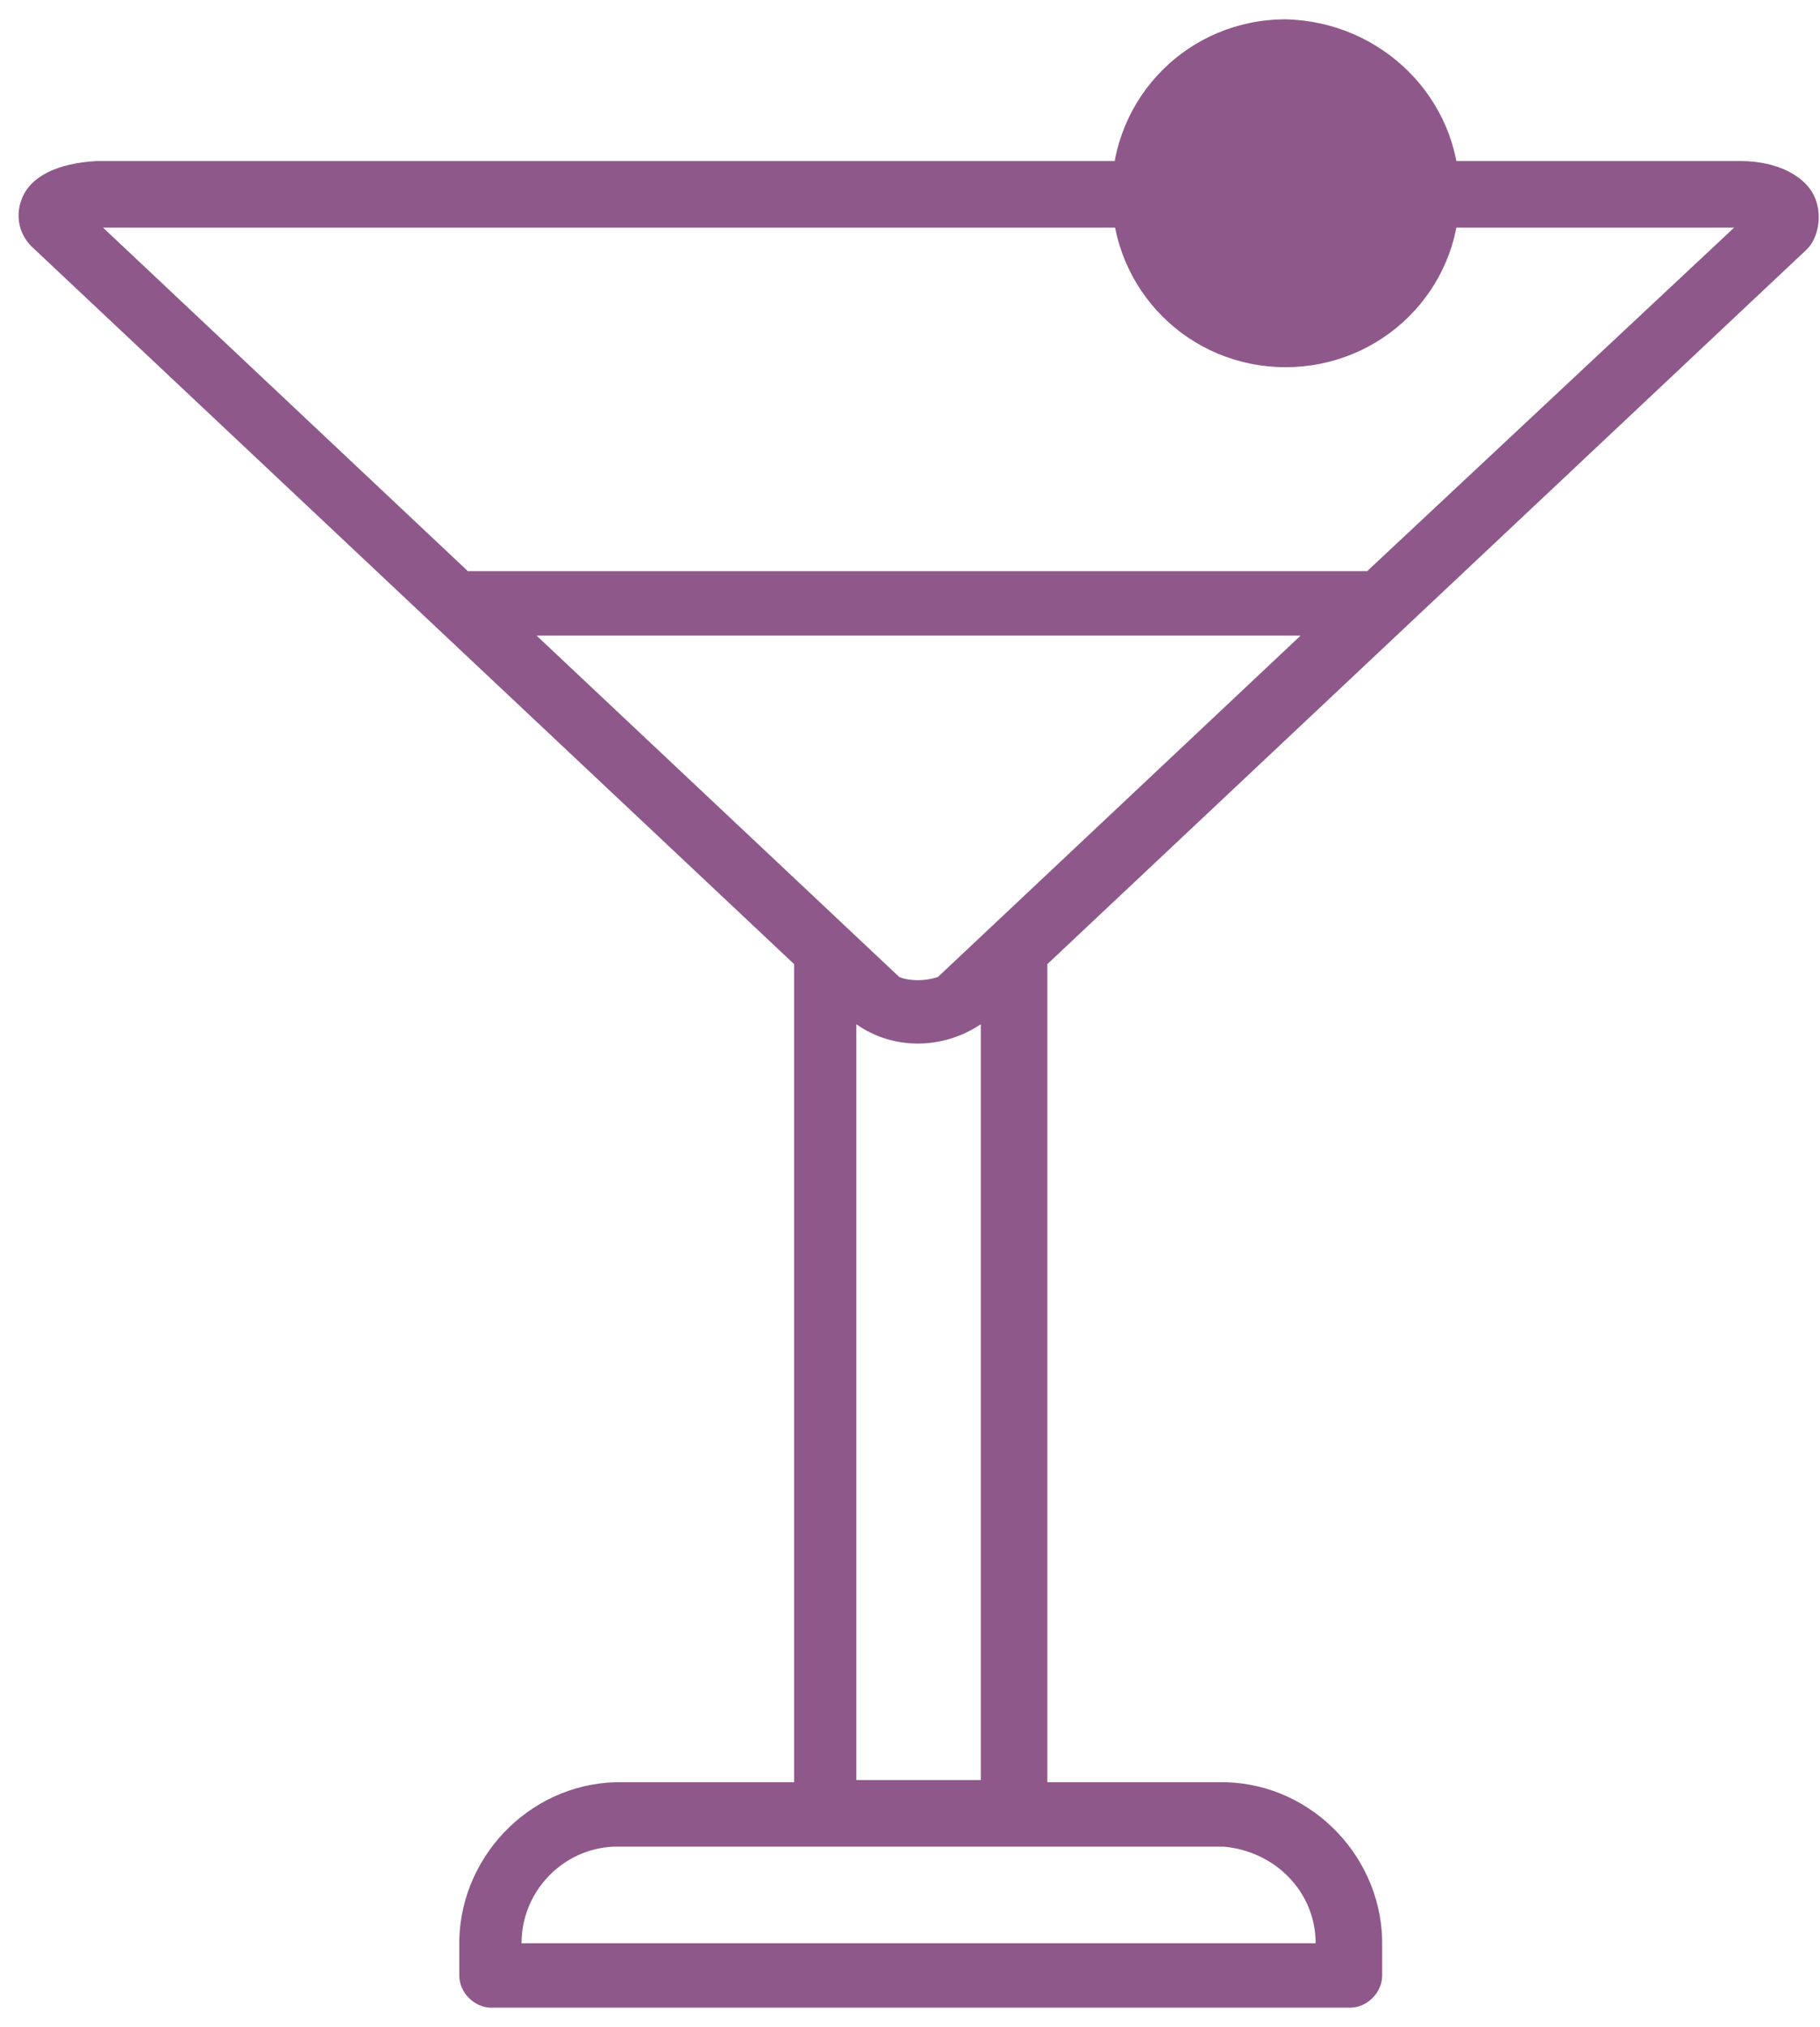
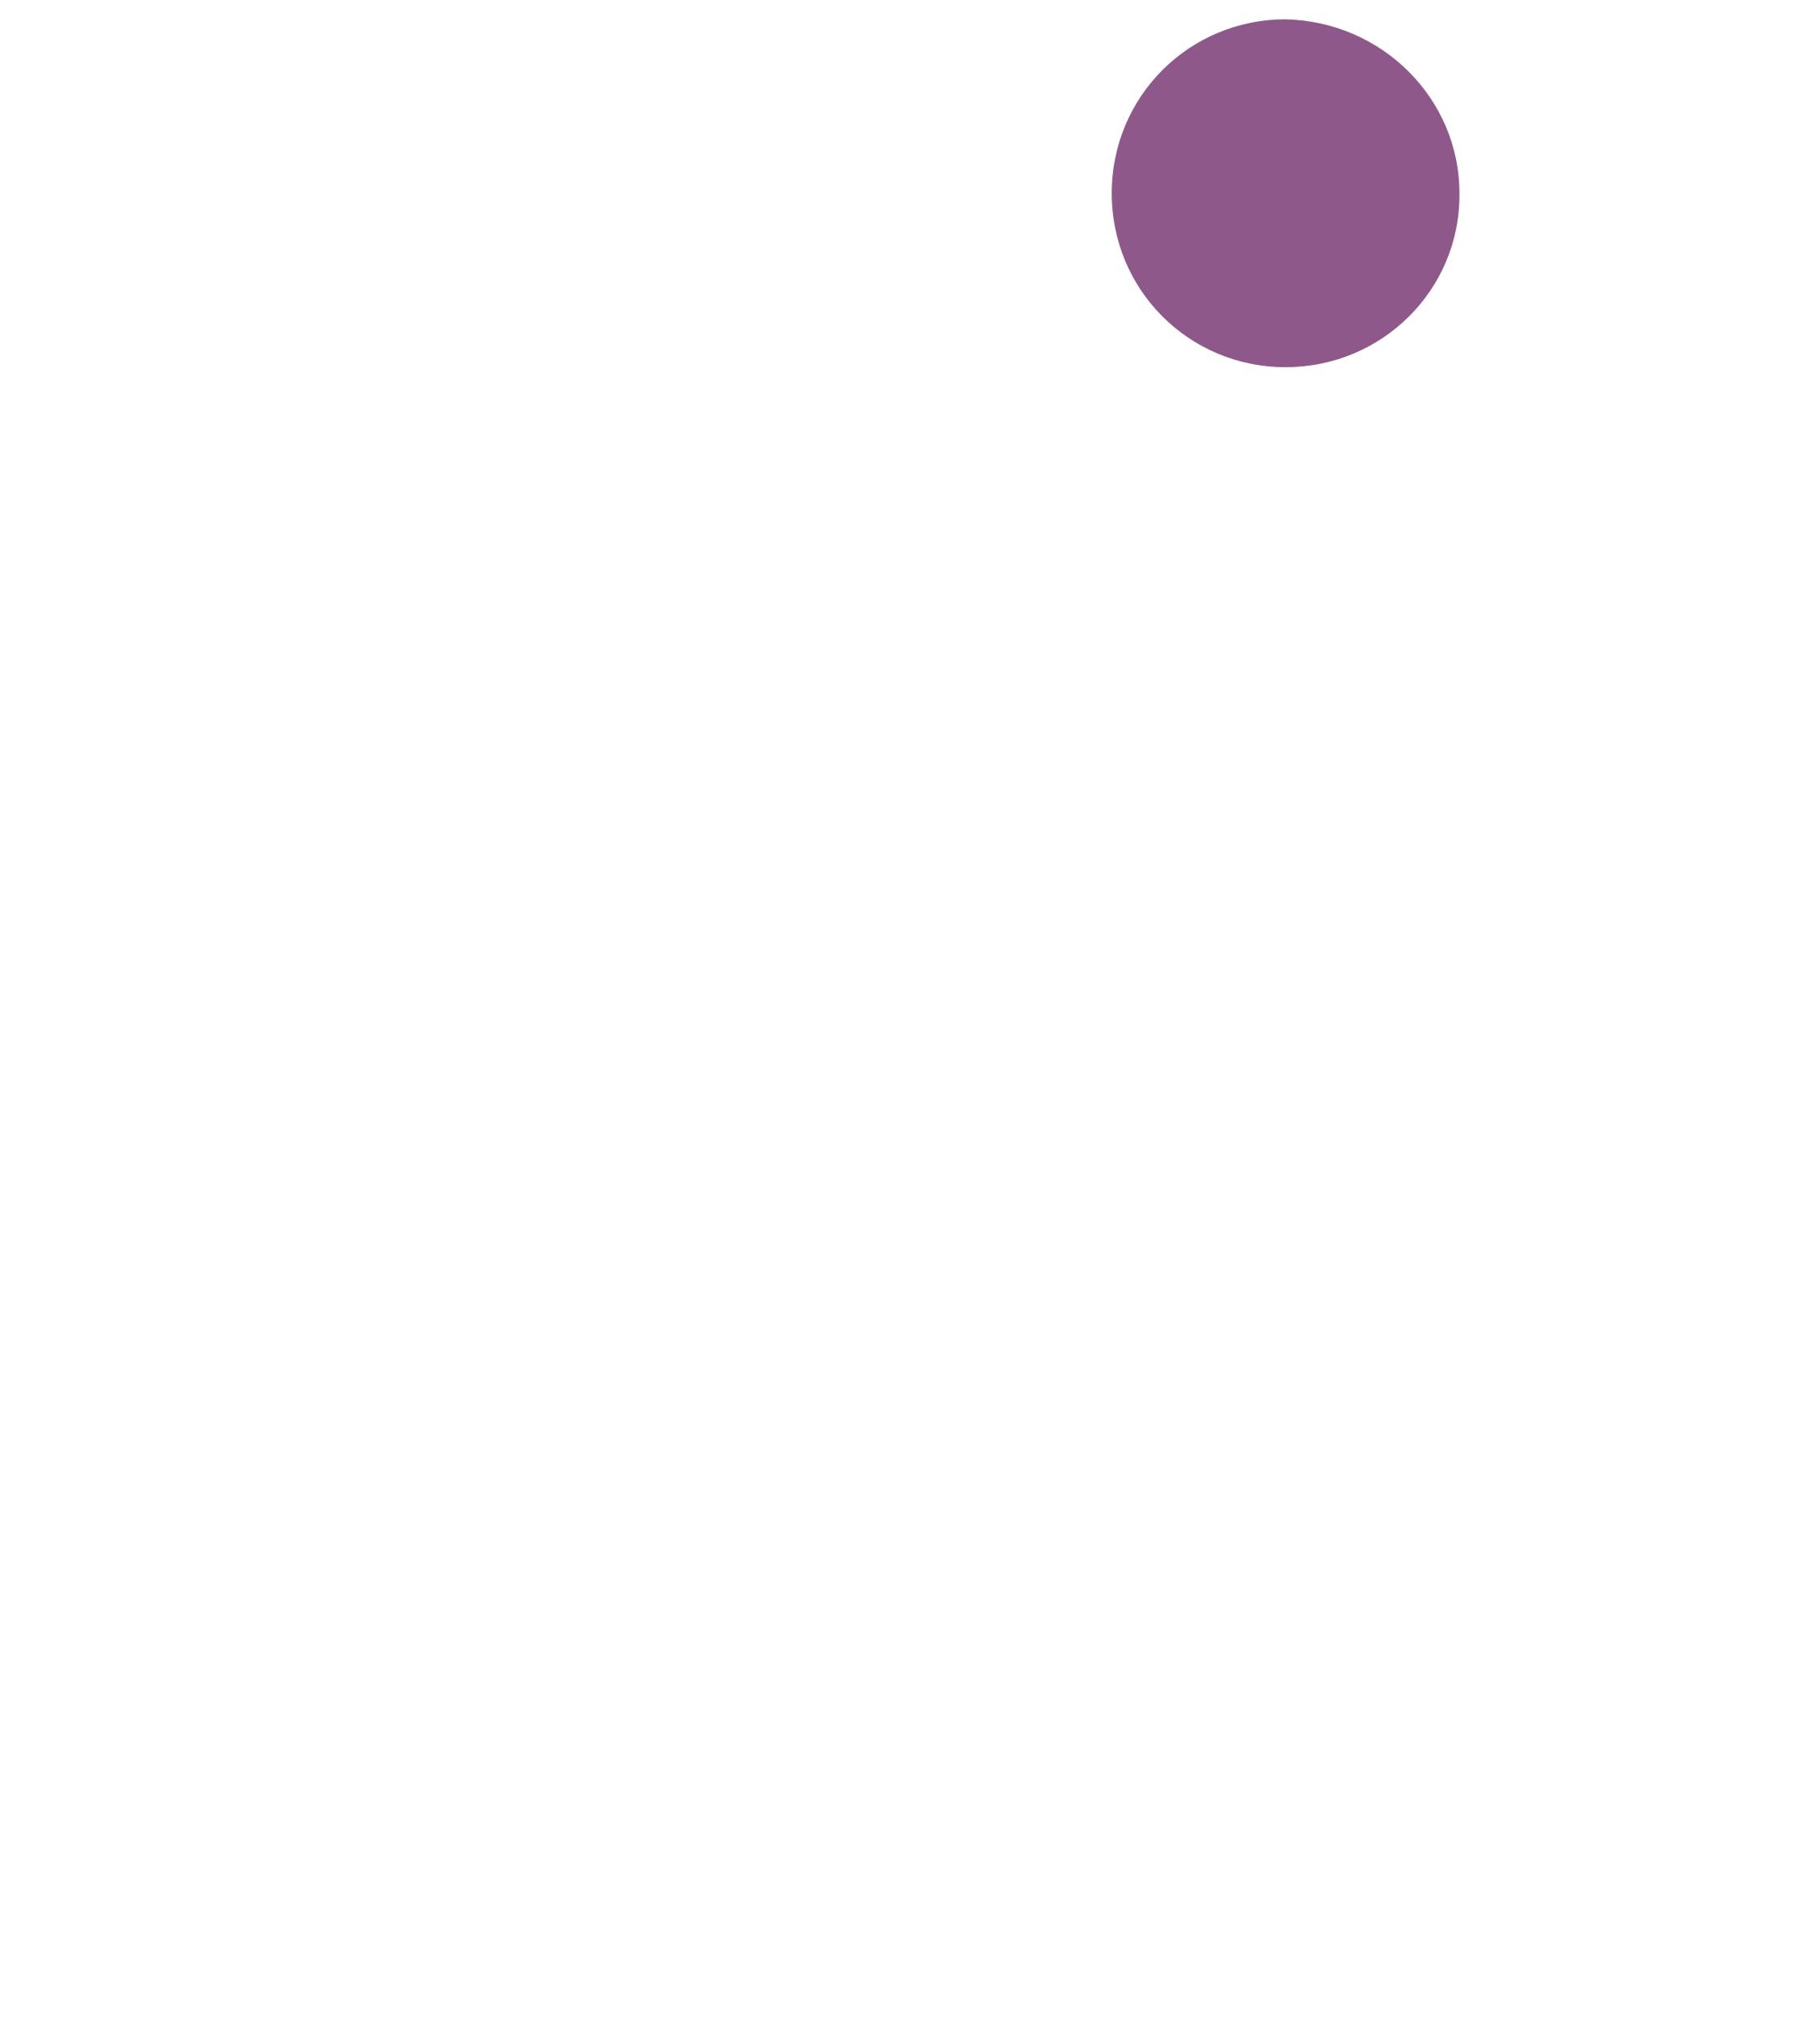
<svg xmlns="http://www.w3.org/2000/svg" version="1.1" id="Layer_1" x="0px" y="0px" viewBox="0 0 84.8 94.4" style="enable-background:new 0 0 84.8 94.4;" xml:space="preserve">
  <style type="text/css">
	.st0{fill:#8F588A;}
</style>
  <g>
    <path class="st0" d="M59.9,17.1c-4.5,0-8.1-3.6-8.1-8.1c0-4.5,3.6-8.1,8.1-8.1C64.4,1,68,4.6,68,9c0,0,0,0,0,0.1   C68,13.5,64.4,17.1,59.9,17.1z" />
-     <path class="st0" d="M84.6,9.3c-0.4-1.1-1.8-1.8-3.5-1.8H4.5C2.7,7.6,1.4,8.2,1,9.3c-0.3,0.8-0.1,1.7,0.6,2.3l35.4,33.3V83h-8.3   c-4.1,0.1-7.4,3.6-7.3,7.7V92c0,0.8,0.7,1.5,1.5,1.5h40c0.8,0,1.5-0.7,1.5-1.5v-1.3c0.1-4.1-3.2-7.6-7.3-7.7h-8.3V44.9l35.4-33.3   C84.7,11.1,84.9,10.1,84.6,9.3L84.6,9.3z M61.3,90.5h-37c0-2.4,1.9-4.4,4.3-4.5H57C59.4,86.2,61.3,88.1,61.3,90.5z M39.9,82.9V47.7   c1.7,1.2,4,1.2,5.8,0v35.2H39.9z M43.7,45.5c-0.6,0.2-1.3,0.2-1.8,0L25,29.6h35.6L43.7,45.5z M63.7,26.6H21.8l-17-16h76L63.7,26.6z   " />
  </g>
</svg>